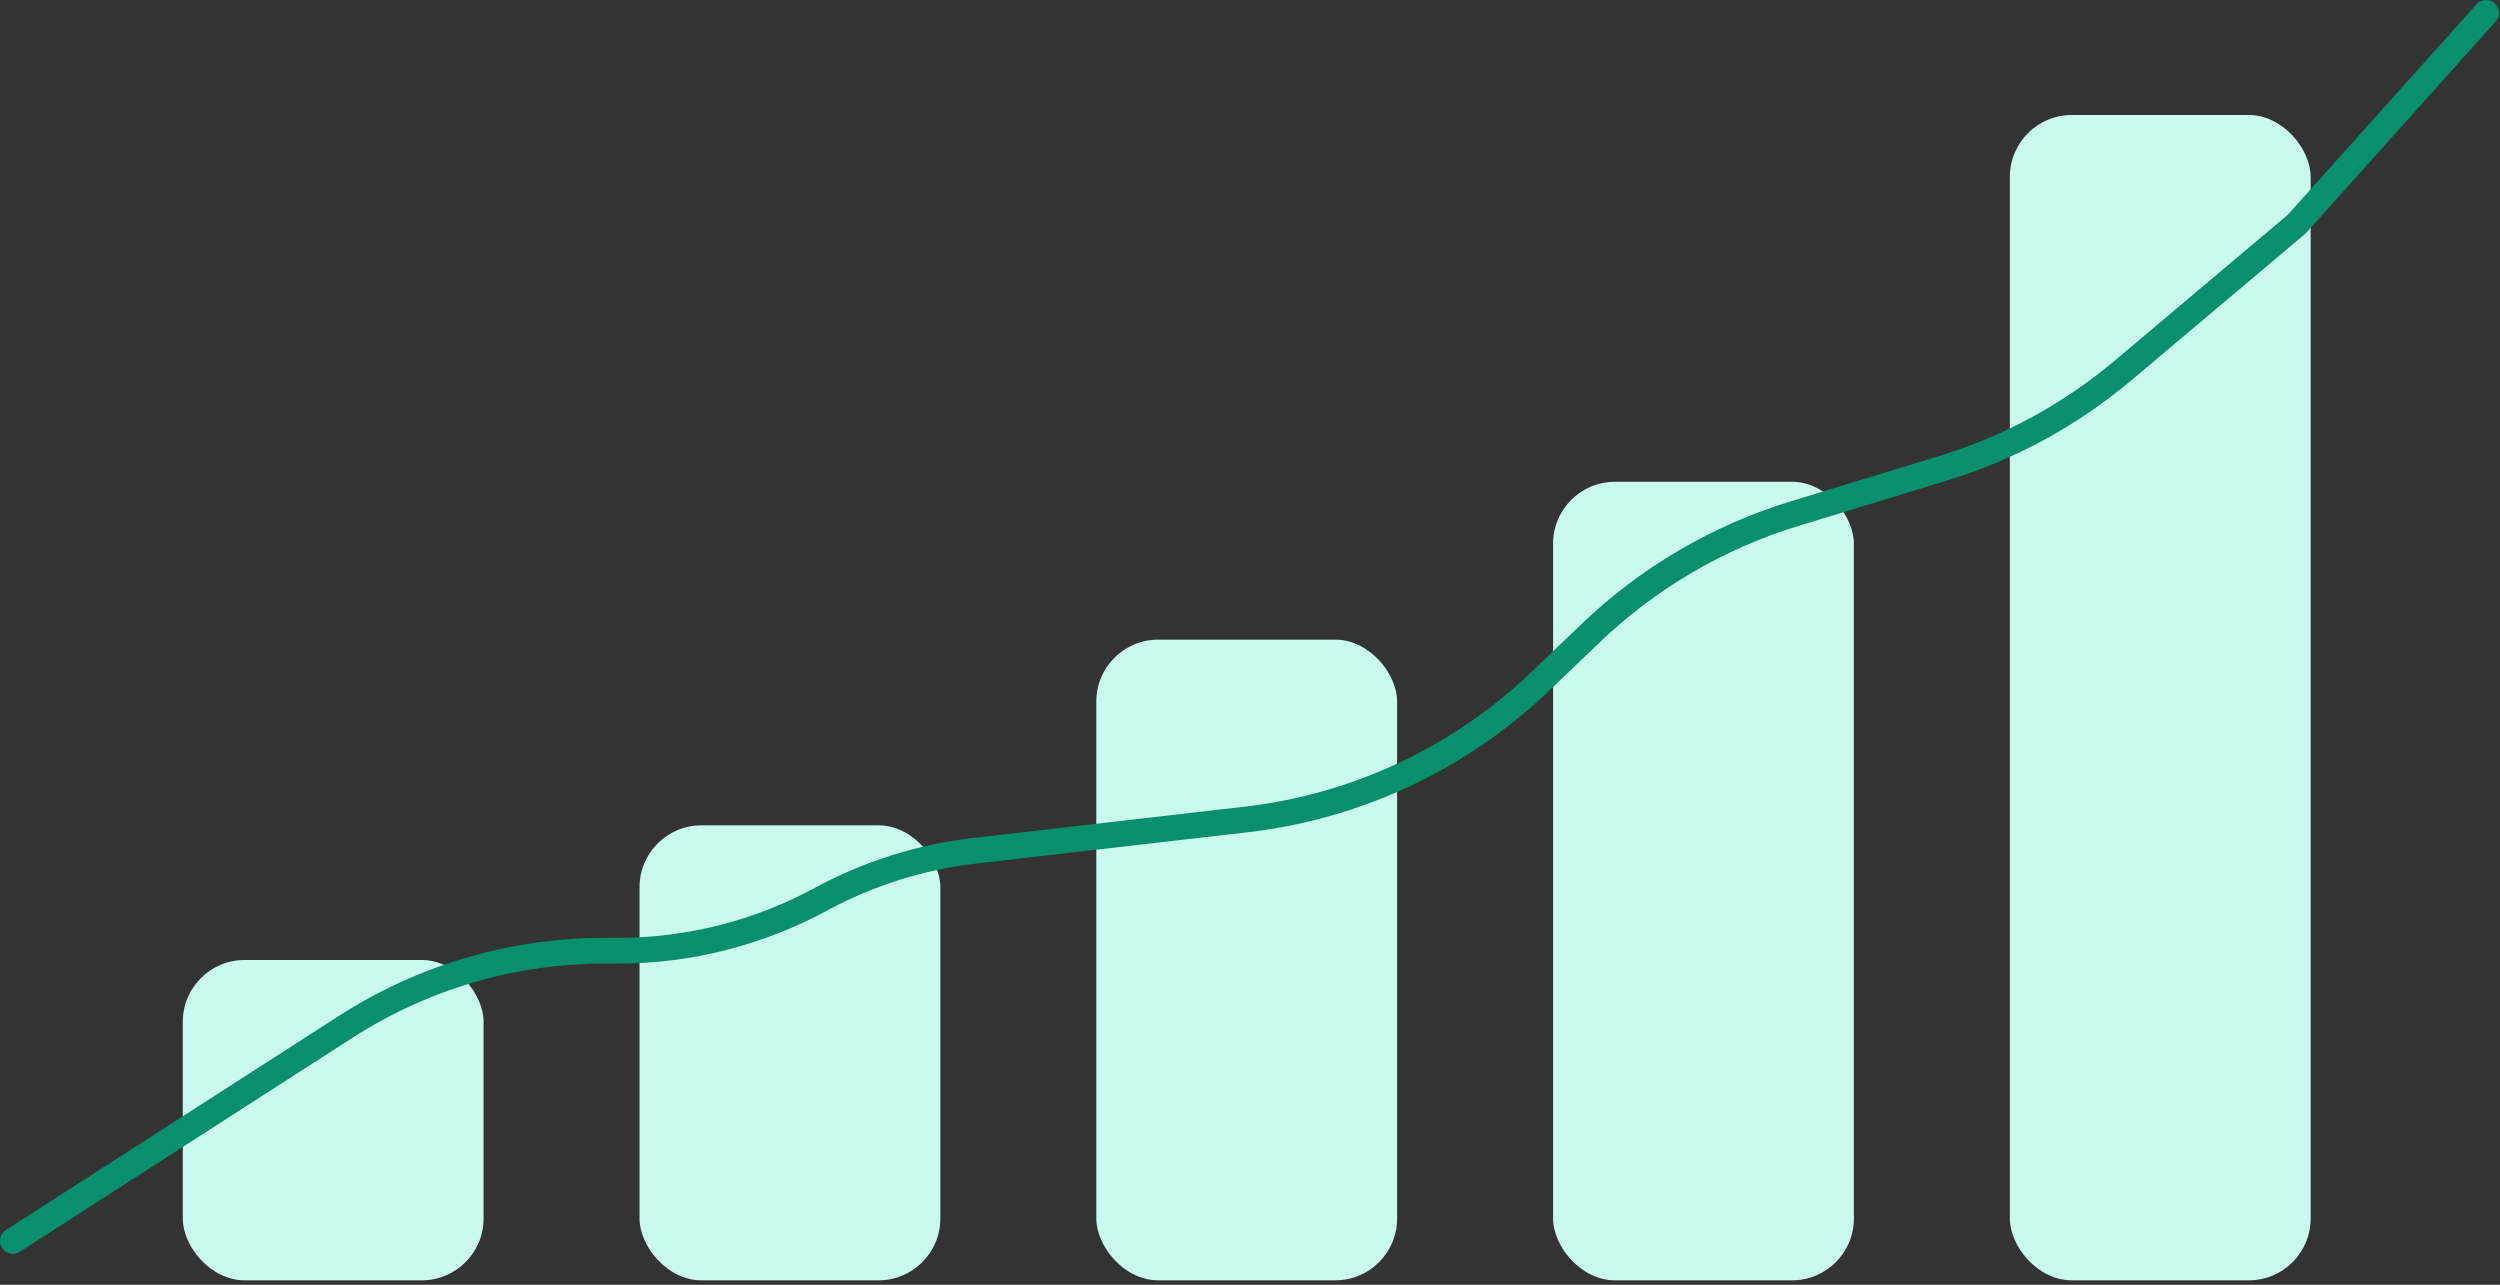
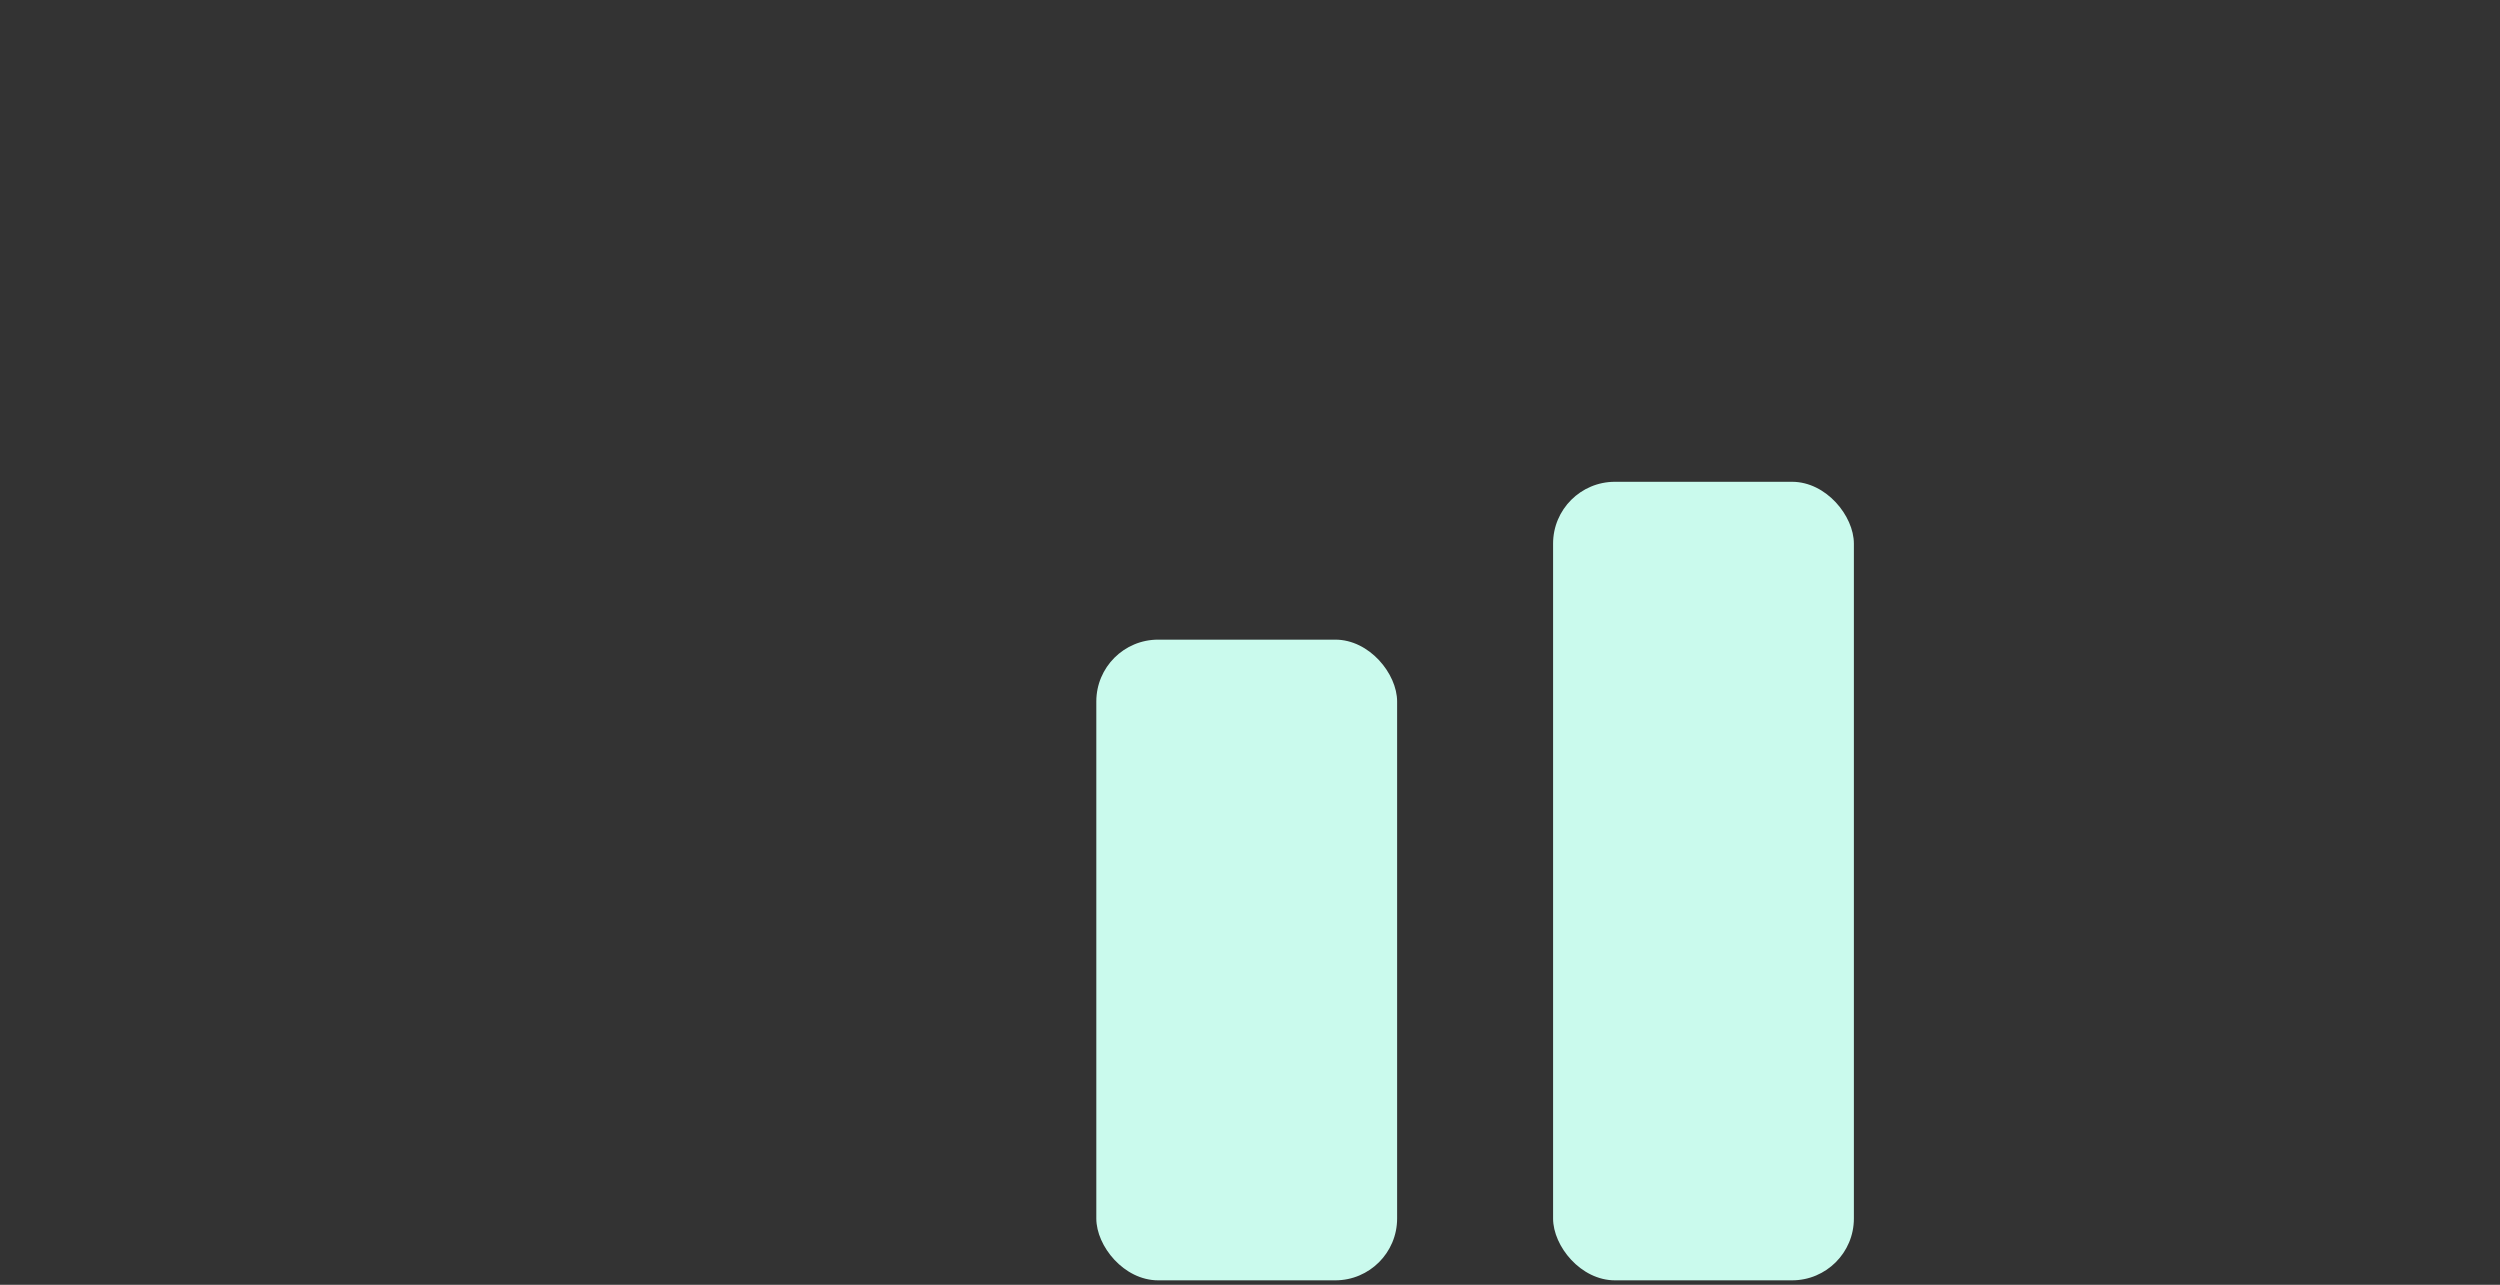
<svg xmlns="http://www.w3.org/2000/svg" width="467" height="240" viewBox="0 0 467 240" fill="none">
  <rect x="0" y="0" width="467" height="240" fill="#333333" stroke="none" />
-   <rect x="34.143" y="179.325" width="56.189" height="59.84" rx="11.55" fill="#CAFAED" />
-   <rect x="119.467" y="154.175" width="56.189" height="84.991" rx="11.55" fill="#CAFAED" />
  <rect x="204.792" y="119.485" width="56.189" height="119.681" rx="11.55" fill="#CAFAED" />
  <rect x="290.116" y="89.999" width="56.189" height="149.167" rx="11.55" fill="#CAFAED" />
-   <rect x="375.44" y="21.486" width="56.189" height="217.68" rx="11.55" fill="#CAFAED" />
-   <path d="M2.407 231.794L64.608 191.792C79.025 182.521 95.804 177.591 112.945 177.591H115.45C128.672 177.591 141.684 174.293 153.309 167.995C162.229 163.163 171.991 160.083 182.068 158.921L232.781 153.075C253.44 150.694 272.753 141.62 287.773 127.237L297.148 118.26C307.918 107.946 320.958 100.305 335.22 95.949L363.03 87.456C375.338 83.698 386.757 77.484 396.599 69.192L429.028 41.866L464.407 2.406" stroke="#08906C" stroke-width="4.812" stroke-linecap="round" />
</svg>